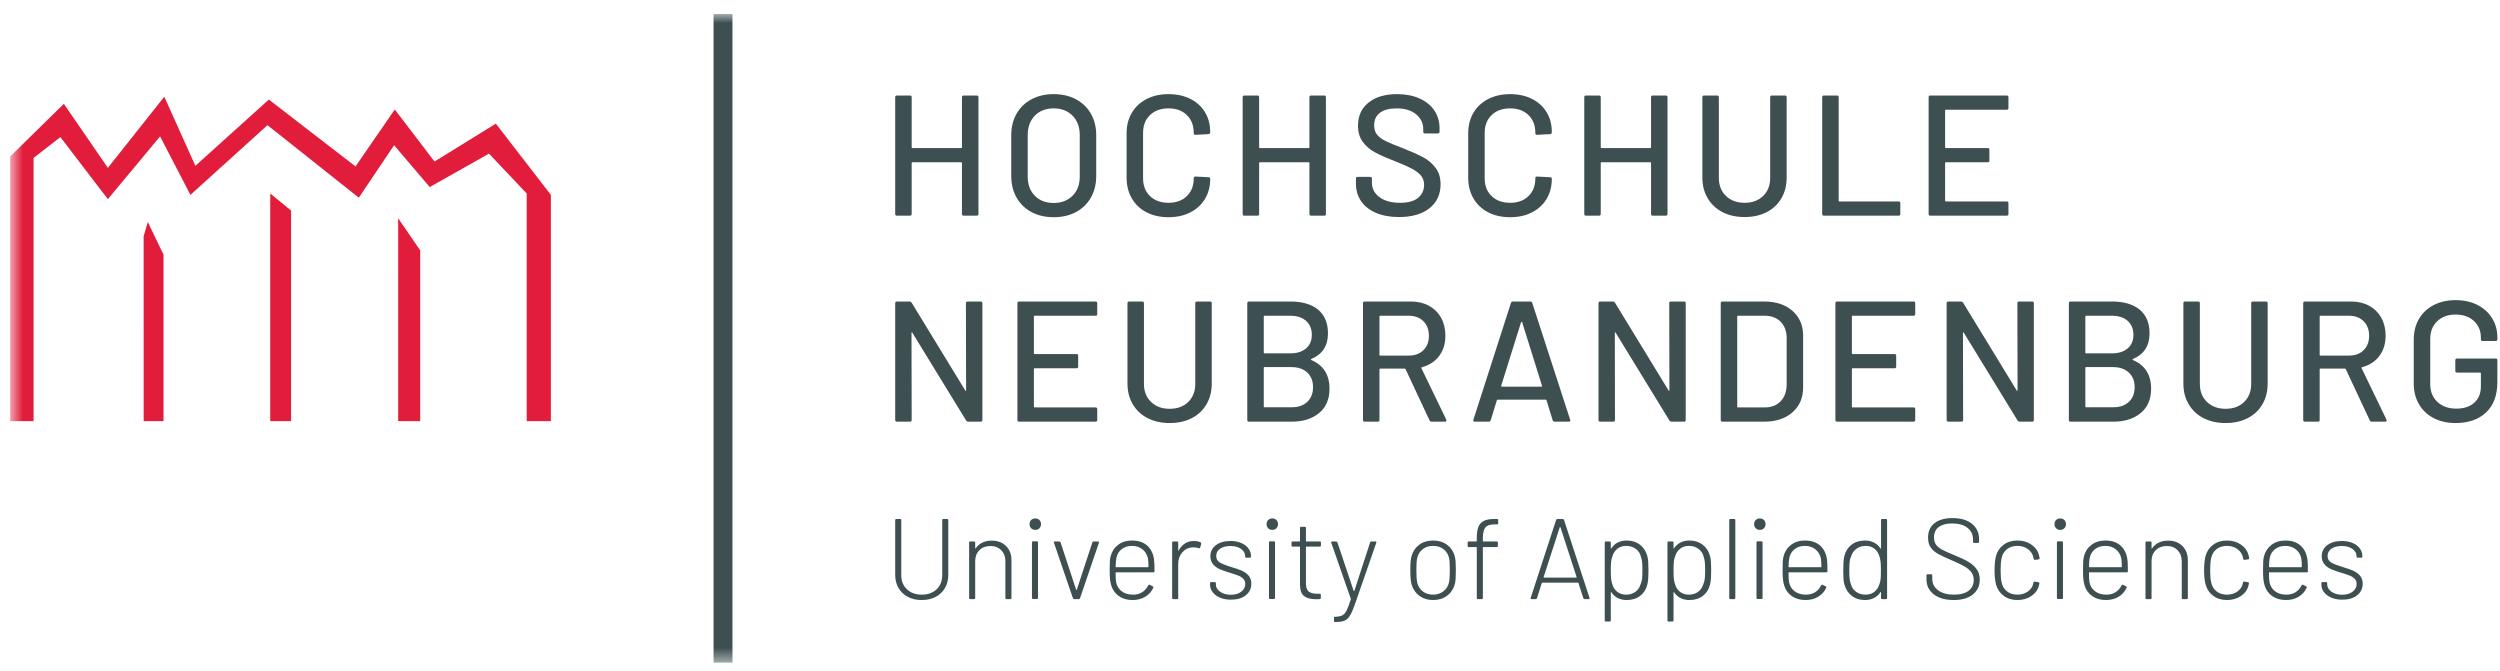
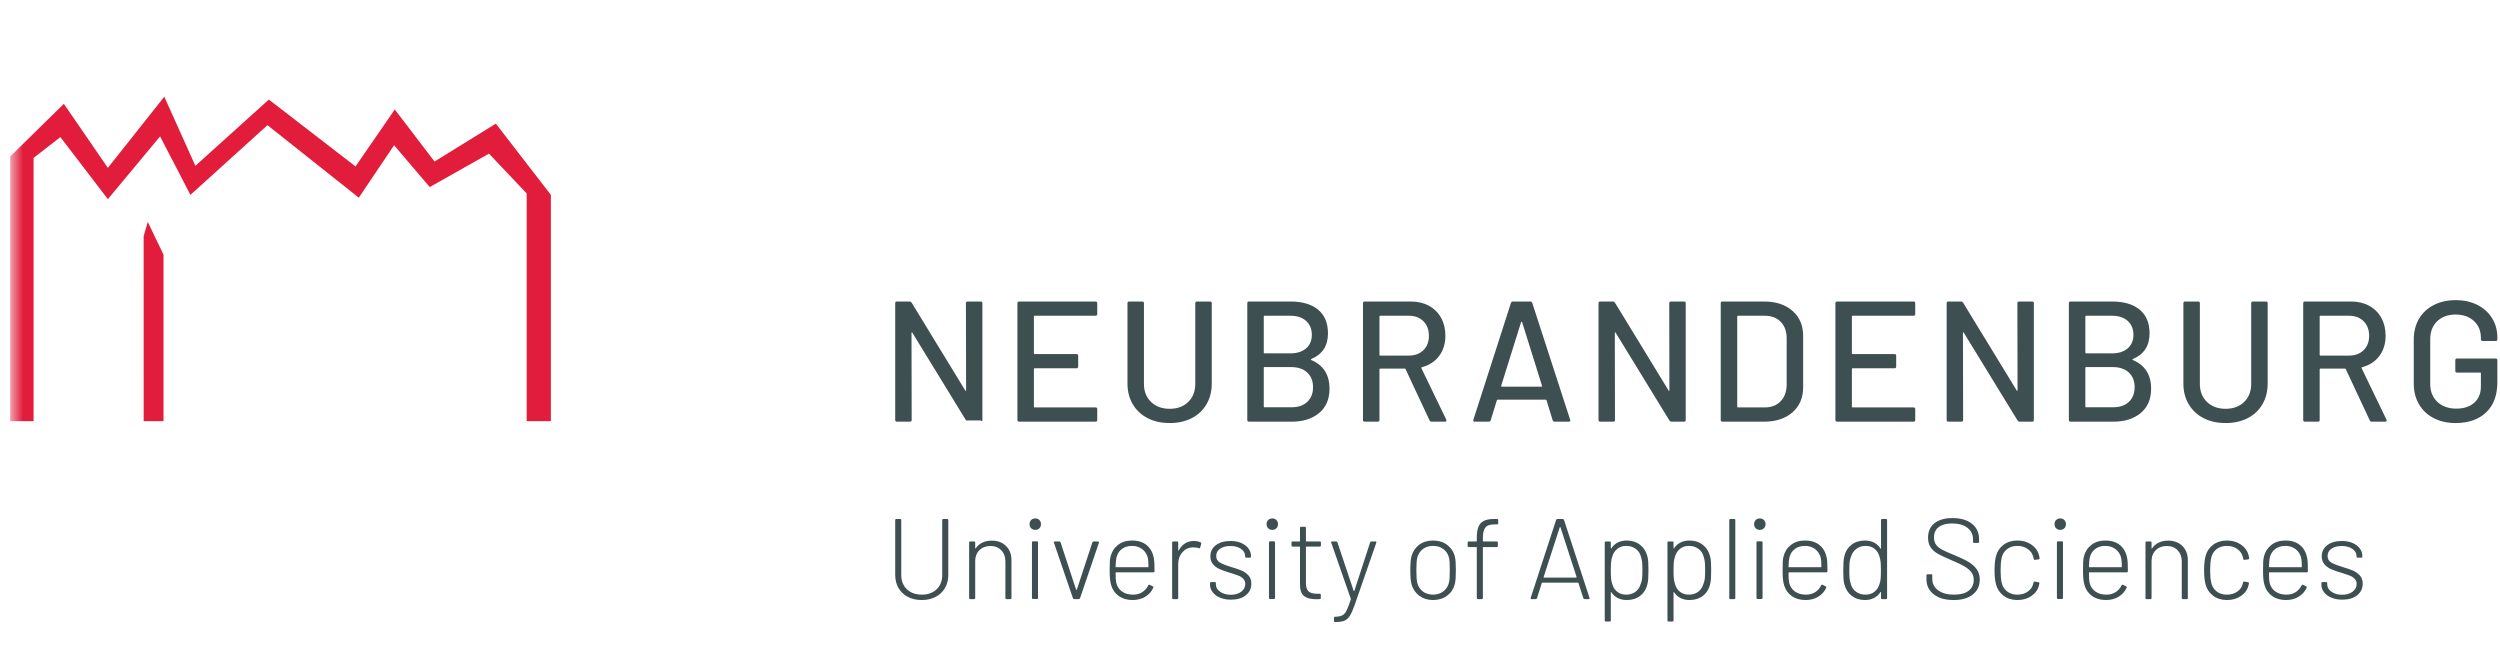
<svg xmlns="http://www.w3.org/2000/svg" width="164" height="44" viewBox="0 0 164 44" fill="none">
  <mask id="mask0_302_8781" style="mask-type:luminance" maskUnits="userSpaceOnUse" x="0" y="0" width="164" height="44">
    <path d="M0.682 0.917H163.827V43.469H0.682V0.917Z" fill="white" />
  </mask>
  <g mask="url(#mask0_302_8781)">
    <path d="M0.669 27.626V10.265L4.189 6.811L7.076 11.011L10.777 6.345L12.817 10.877L17.636 6.531L23.322 10.918L25.898 7.181L28.505 10.597L32.528 8.11L36.138 12.785V27.626H34.551V12.692L32.077 10.078L28.19 12.271L25.853 9.528L23.538 12.968L17.546 8.211L12.492 12.785L10.502 8.947L7.076 13.065L3.962 8.994L2.203 10.358V27.626H0.669Z" fill="#E21D3C" />
  </g>
  <path d="M9.424 27.626H10.727V16.706L9.695 14.559L9.423 15.492L9.424 27.626Z" fill="#E21D3C" />
-   <path d="M17.727 27.626H19.094V13.812L17.727 12.692V27.626Z" fill="#E21D3C" />
-   <path d="M26.122 27.626H27.565V16.426L26.12 14.317L26.122 27.626Z" fill="#E21D3C" />
  <path d="M153.657 39.339C154.063 39.339 154.387 39.243 154.629 39.05C154.872 38.858 154.994 38.603 154.994 38.288C154.994 38.068 154.931 37.889 154.806 37.751C154.681 37.614 154.532 37.507 154.359 37.432C154.187 37.357 153.955 37.277 153.665 37.192C153.33 37.092 153.083 36.994 152.925 36.899C152.768 36.804 152.689 36.662 152.689 36.471C152.689 36.271 152.774 36.112 152.944 35.995C153.114 35.877 153.339 35.818 153.62 35.818C153.91 35.818 154.144 35.882 154.322 36.01C154.499 36.137 154.588 36.296 154.588 36.486V36.509C154.588 36.559 154.613 36.584 154.663 36.584H154.896C154.946 36.584 154.971 36.559 154.971 36.509V36.486C154.971 36.296 154.915 36.126 154.802 35.976C154.69 35.826 154.532 35.707 154.329 35.619C154.126 35.532 153.893 35.488 153.627 35.488C153.232 35.488 152.913 35.579 152.67 35.762C152.427 35.945 152.306 36.188 152.306 36.494C152.306 36.704 152.365 36.878 152.482 37.016C152.6 37.153 152.744 37.26 152.914 37.335C153.084 37.41 153.309 37.49 153.59 37.575C153.835 37.65 154.019 37.711 154.142 37.759C154.264 37.806 154.371 37.875 154.461 37.965C154.551 38.056 154.596 38.171 154.596 38.311C154.596 38.511 154.508 38.678 154.333 38.814C154.158 38.949 153.93 39.016 153.65 39.016C153.365 39.016 153.129 38.95 152.944 38.817C152.759 38.685 152.666 38.526 152.666 38.341V38.258C152.666 38.208 152.641 38.183 152.591 38.183H152.359C152.308 38.183 152.283 38.208 152.283 38.258V38.356C152.283 38.536 152.341 38.701 152.456 38.851C152.571 39.001 152.733 39.12 152.94 39.208C153.148 39.295 153.387 39.339 153.657 39.339ZM148.897 36.591C148.947 36.356 149.063 36.167 149.243 36.025C149.423 35.882 149.648 35.811 149.919 35.811C150.189 35.811 150.416 35.885 150.602 36.032C150.787 36.18 150.907 36.374 150.962 36.614C150.987 36.739 151 36.927 151 37.177C151 37.197 150.989 37.207 150.97 37.207H148.875C148.855 37.207 148.845 37.197 148.845 37.177C148.855 36.882 148.872 36.687 148.897 36.591ZM149.986 39.009C149.691 39.009 149.447 38.938 149.254 38.795C149.061 38.652 148.938 38.458 148.882 38.213C148.857 38.108 148.845 37.895 148.845 37.575C148.845 37.555 148.855 37.545 148.875 37.545H151.322C151.372 37.545 151.397 37.52 151.397 37.47C151.397 37.279 151.395 37.121 151.39 36.993C151.385 36.865 151.375 36.754 151.36 36.659C151.3 36.284 151.147 35.99 150.902 35.777C150.657 35.564 150.329 35.458 149.919 35.458C149.558 35.458 149.254 35.553 149.006 35.743C148.759 35.933 148.595 36.186 148.515 36.501C148.489 36.606 148.473 36.722 148.466 36.847C148.458 36.972 148.455 37.157 148.455 37.402C148.455 37.638 148.462 37.833 148.477 37.988C148.492 38.143 148.52 38.283 148.56 38.408C148.65 38.703 148.817 38.936 149.063 39.106C149.308 39.277 149.606 39.362 149.956 39.362C150.276 39.362 150.555 39.289 150.793 39.144C151.031 38.999 151.205 38.804 151.315 38.559C151.335 38.518 151.322 38.486 151.277 38.461L151.082 38.363C151.042 38.343 151.01 38.356 150.985 38.401C150.89 38.591 150.758 38.74 150.59 38.847C150.423 38.955 150.221 39.009 149.986 39.009ZM146.09 39.362C146.445 39.362 146.751 39.273 147.009 39.095C147.267 38.917 147.431 38.689 147.501 38.408L147.531 38.273C147.536 38.228 147.514 38.2 147.464 38.191L147.231 38.153C147.181 38.143 147.151 38.166 147.141 38.221L147.133 38.258C147.093 38.473 146.977 38.652 146.784 38.795C146.591 38.938 146.36 39.009 146.09 39.009C145.814 39.009 145.585 38.936 145.403 38.791C145.22 38.646 145.104 38.451 145.054 38.206C145.009 38.025 144.986 37.76 144.986 37.41C144.986 37.064 145.009 36.797 145.054 36.606C145.104 36.366 145.22 36.174 145.403 36.028C145.585 35.883 145.814 35.811 146.09 35.811C146.36 35.811 146.59 35.882 146.78 36.025C146.971 36.167 147.088 36.344 147.133 36.554L147.156 36.659C147.166 36.704 147.188 36.727 147.223 36.727H147.238L147.479 36.696C147.524 36.687 147.546 36.664 147.546 36.629V36.614C147.536 36.544 147.521 36.474 147.501 36.404C147.431 36.133 147.267 35.908 147.009 35.728C146.751 35.548 146.445 35.458 146.09 35.458C145.734 35.458 145.431 35.55 145.181 35.736C144.931 35.921 144.766 36.166 144.686 36.471C144.621 36.722 144.588 37.032 144.588 37.402C144.588 37.788 144.621 38.1 144.686 38.341C144.771 38.651 144.937 38.899 145.185 39.084C145.433 39.269 145.734 39.362 146.09 39.362ZM142.231 35.465C141.995 35.465 141.788 35.509 141.608 35.597C141.428 35.684 141.282 35.811 141.172 35.976C141.167 35.986 141.161 35.99 141.154 35.987C141.146 35.984 141.142 35.976 141.142 35.961V35.593C141.142 35.543 141.117 35.518 141.067 35.518H140.819C140.769 35.518 140.744 35.543 140.744 35.593V39.227C140.744 39.277 140.769 39.302 140.819 39.302H141.067C141.117 39.302 141.142 39.277 141.142 39.227V36.809C141.142 36.514 141.235 36.275 141.42 36.092C141.605 35.91 141.848 35.818 142.148 35.818C142.438 35.818 142.674 35.912 142.854 36.1C143.034 36.287 143.124 36.529 143.124 36.824V39.227C143.124 39.277 143.149 39.302 143.199 39.302H143.447C143.497 39.302 143.522 39.277 143.522 39.227V36.749C143.522 36.364 143.403 36.053 143.166 35.818C142.928 35.583 142.616 35.465 142.231 35.465ZM137.088 36.591C137.138 36.356 137.253 36.167 137.433 36.025C137.614 35.882 137.839 35.811 138.109 35.811C138.379 35.811 138.607 35.885 138.792 36.032C138.977 36.18 139.098 36.374 139.153 36.614C139.178 36.739 139.19 36.927 139.19 37.177C139.19 37.197 139.18 37.207 139.16 37.207H137.066C137.046 37.207 137.036 37.197 137.036 37.177C137.046 36.882 137.063 36.687 137.088 36.591ZM138.177 39.009C137.881 39.009 137.637 38.938 137.445 38.795C137.252 38.652 137.128 38.458 137.073 38.213C137.048 38.108 137.036 37.895 137.036 37.575C137.036 37.555 137.046 37.545 137.066 37.545H139.513C139.563 37.545 139.588 37.52 139.588 37.47C139.588 37.279 139.586 37.121 139.581 36.993C139.576 36.865 139.566 36.754 139.551 36.659C139.491 36.284 139.338 35.99 139.093 35.777C138.847 35.564 138.52 35.458 138.109 35.458C137.749 35.458 137.445 35.553 137.197 35.743C136.949 35.933 136.785 36.186 136.705 36.501C136.68 36.606 136.664 36.722 136.656 36.847C136.649 36.972 136.645 37.157 136.645 37.402C136.645 37.638 136.653 37.833 136.668 37.988C136.683 38.143 136.71 38.283 136.75 38.408C136.84 38.703 137.008 38.936 137.253 39.106C137.498 39.277 137.796 39.362 138.147 39.362C138.467 39.362 138.746 39.289 138.984 39.144C139.221 38.999 139.395 38.804 139.505 38.559C139.526 38.518 139.513 38.486 139.468 38.461L139.273 38.363C139.233 38.343 139.2 38.356 139.175 38.401C139.08 38.591 138.949 38.74 138.781 38.847C138.613 38.955 138.412 39.009 138.177 39.009ZM135.009 39.294H135.256C135.306 39.294 135.331 39.269 135.331 39.219V35.585C135.331 35.535 135.306 35.51 135.256 35.51H135.009C134.958 35.51 134.933 35.535 134.933 35.585V39.219C134.933 39.269 134.958 39.294 135.009 39.294ZM135.151 34.76C135.261 34.76 135.351 34.725 135.421 34.654C135.492 34.584 135.527 34.494 135.527 34.384C135.527 34.274 135.492 34.184 135.421 34.114C135.351 34.044 135.261 34.009 135.151 34.009C135.041 34.009 134.951 34.044 134.881 34.114C134.811 34.184 134.776 34.274 134.776 34.384C134.776 34.494 134.811 34.584 134.881 34.654C134.951 34.725 135.041 34.76 135.151 34.76ZM132.343 39.362C132.699 39.362 133.005 39.273 133.263 39.095C133.521 38.917 133.685 38.689 133.755 38.408L133.785 38.273C133.79 38.228 133.767 38.2 133.717 38.191L133.485 38.153C133.434 38.143 133.405 38.166 133.394 38.221L133.387 38.258C133.347 38.473 133.23 38.652 133.038 38.795C132.845 38.938 132.614 39.009 132.343 39.009C132.068 39.009 131.839 38.936 131.657 38.791C131.474 38.646 131.357 38.451 131.307 38.206C131.262 38.025 131.24 37.76 131.24 37.41C131.24 37.064 131.262 36.797 131.307 36.606C131.357 36.366 131.474 36.174 131.657 36.028C131.839 35.883 132.068 35.811 132.343 35.811C132.614 35.811 132.844 35.882 133.034 36.025C133.224 36.167 133.342 36.344 133.387 36.554L133.409 36.659C133.419 36.704 133.442 36.727 133.477 36.727H133.492L133.732 36.696C133.777 36.687 133.8 36.664 133.8 36.629V36.614C133.79 36.544 133.775 36.474 133.755 36.404C133.685 36.133 133.521 35.908 133.263 35.728C133.005 35.548 132.699 35.458 132.343 35.458C131.988 35.458 131.685 35.55 131.435 35.736C131.185 35.921 131.019 36.166 130.939 36.471C130.874 36.722 130.842 37.032 130.842 37.402C130.842 37.788 130.874 38.1 130.939 38.341C131.025 38.651 131.191 38.899 131.439 39.084C131.686 39.269 131.988 39.362 132.343 39.362ZM128.162 39.362C128.702 39.362 129.123 39.239 129.423 38.994C129.723 38.749 129.873 38.423 129.873 38.018C129.873 37.758 129.808 37.535 129.678 37.35C129.548 37.165 129.369 37.003 129.141 36.865C128.914 36.728 128.615 36.584 128.244 36.434C127.874 36.284 127.6 36.162 127.422 36.07C127.245 35.977 127.108 35.868 127.013 35.743C126.918 35.618 126.87 35.455 126.87 35.255C126.87 34.96 126.973 34.733 127.178 34.575C127.383 34.418 127.676 34.339 128.057 34.339C128.492 34.339 128.83 34.436 129.07 34.628C129.31 34.821 129.43 35.075 129.43 35.39V35.54C129.43 35.59 129.455 35.615 129.506 35.615H129.753C129.803 35.615 129.828 35.59 129.828 35.54V35.368C129.828 34.947 129.673 34.612 129.363 34.362C129.053 34.111 128.625 33.986 128.079 33.986C127.579 33.986 127.187 34.098 126.904 34.32C126.621 34.543 126.48 34.86 126.48 35.27C126.48 35.535 126.54 35.752 126.66 35.919C126.78 36.087 126.939 36.226 127.137 36.336C127.335 36.446 127.629 36.584 128.019 36.749C128.389 36.904 128.676 37.042 128.879 37.162C129.081 37.282 129.232 37.411 129.329 37.549C129.427 37.686 129.476 37.848 129.476 38.033C129.476 38.338 129.366 38.577 129.145 38.75C128.925 38.922 128.607 39.009 128.192 39.009C127.746 39.009 127.396 38.914 127.141 38.724C126.886 38.533 126.758 38.283 126.758 37.973V37.748C126.758 37.697 126.733 37.672 126.683 37.672H126.45C126.4 37.672 126.375 37.697 126.375 37.748V37.995C126.375 38.411 126.535 38.742 126.855 38.99C127.176 39.238 127.611 39.362 128.162 39.362ZM123.297 38.303C123.237 38.513 123.128 38.684 122.97 38.814C122.813 38.944 122.616 39.009 122.381 39.009C122.136 39.009 121.926 38.944 121.75 38.814C121.575 38.684 121.463 38.513 121.413 38.303C121.378 38.203 121.353 38.094 121.337 37.977C121.322 37.859 121.315 37.67 121.315 37.41C121.315 37.139 121.324 36.943 121.341 36.821C121.359 36.698 121.39 36.589 121.435 36.494C121.495 36.294 121.61 36.13 121.78 36.002C121.951 35.874 122.153 35.811 122.388 35.811C122.619 35.811 122.813 35.874 122.97 36.002C123.128 36.13 123.234 36.296 123.29 36.501C123.324 36.602 123.35 36.713 123.365 36.835C123.38 36.958 123.387 37.152 123.387 37.417C123.387 37.672 123.381 37.86 123.368 37.98C123.356 38.1 123.332 38.208 123.297 38.303ZM123.395 34.121V35.968C123.395 35.983 123.39 35.992 123.38 35.995C123.369 35.997 123.362 35.991 123.357 35.976C123.252 35.811 123.112 35.683 122.937 35.593C122.761 35.503 122.564 35.458 122.344 35.458C121.993 35.458 121.699 35.549 121.461 35.732C121.224 35.914 121.067 36.161 120.992 36.471C120.962 36.586 120.942 36.717 120.932 36.862C120.922 37.007 120.917 37.192 120.917 37.417C120.917 37.648 120.922 37.834 120.932 37.977C120.942 38.119 120.964 38.248 121 38.363C121.085 38.669 121.245 38.911 121.48 39.091C121.715 39.272 122.003 39.362 122.344 39.362C122.564 39.362 122.761 39.317 122.937 39.227C123.112 39.136 123.252 39.009 123.357 38.844C123.367 38.834 123.376 38.83 123.383 38.833C123.391 38.835 123.395 38.844 123.395 38.859V39.227C123.395 39.277 123.419 39.302 123.47 39.302H123.717C123.767 39.302 123.793 39.277 123.793 39.227V34.121C123.793 34.071 123.767 34.046 123.717 34.046H123.47C123.419 34.046 123.395 34.071 123.395 34.121ZM117.381 36.591C117.431 36.356 117.546 36.167 117.726 36.025C117.907 35.882 118.132 35.811 118.402 35.811C118.672 35.811 118.9 35.885 119.085 36.032C119.27 36.18 119.391 36.374 119.446 36.614C119.471 36.739 119.483 36.927 119.483 37.177C119.483 37.197 119.473 37.207 119.453 37.207H117.358C117.338 37.207 117.329 37.197 117.329 37.177C117.338 36.882 117.356 36.687 117.381 36.591ZM118.47 39.009C118.174 39.009 117.93 38.938 117.738 38.795C117.545 38.652 117.421 38.458 117.366 38.213C117.341 38.108 117.329 37.895 117.329 37.575C117.329 37.555 117.338 37.545 117.358 37.545H119.806C119.856 37.545 119.881 37.52 119.881 37.47C119.881 37.279 119.878 37.121 119.873 36.993C119.869 36.865 119.859 36.754 119.844 36.659C119.784 36.284 119.631 35.99 119.386 35.777C119.14 35.564 118.812 35.458 118.402 35.458C118.042 35.458 117.738 35.553 117.49 35.743C117.242 35.933 117.078 36.186 116.998 36.501C116.973 36.606 116.957 36.722 116.949 36.847C116.942 36.972 116.938 37.157 116.938 37.402C116.938 37.638 116.946 37.833 116.961 37.988C116.976 38.143 117.003 38.283 117.043 38.408C117.133 38.703 117.301 38.936 117.546 39.106C117.791 39.277 118.089 39.362 118.44 39.362C118.76 39.362 119.039 39.289 119.277 39.144C119.514 38.999 119.688 38.804 119.798 38.559C119.818 38.518 119.806 38.486 119.761 38.461L119.566 38.363C119.526 38.343 119.493 38.356 119.468 38.401C119.373 38.591 119.242 38.74 119.074 38.847C118.906 38.955 118.705 39.009 118.47 39.009ZM115.301 39.294H115.549C115.599 39.294 115.624 39.269 115.624 39.219V35.585C115.624 35.535 115.599 35.51 115.549 35.51H115.301C115.251 35.51 115.226 35.535 115.226 35.585V39.219C115.226 39.269 115.251 39.294 115.301 39.294ZM115.444 34.76C115.554 34.76 115.644 34.725 115.714 34.654C115.784 34.584 115.82 34.494 115.82 34.384C115.82 34.274 115.784 34.184 115.714 34.114C115.644 34.044 115.554 34.009 115.444 34.009C115.334 34.009 115.244 34.044 115.174 34.114C115.104 34.184 115.069 34.274 115.069 34.384C115.069 34.494 115.104 34.584 115.174 34.654C115.244 34.725 115.334 34.76 115.444 34.76ZM113.515 39.302H113.762C113.812 39.302 113.837 39.277 113.837 39.227V34.121C113.837 34.071 113.812 34.046 113.762 34.046H113.515C113.465 34.046 113.44 34.071 113.44 34.121V39.227C113.44 39.277 113.465 39.302 113.515 39.302ZM111.72 38.371C111.66 38.561 111.548 38.715 111.382 38.833C111.217 38.95 111.02 39.009 110.79 39.009C110.554 39.009 110.358 38.945 110.2 38.817C110.042 38.69 109.936 38.523 109.881 38.318C109.846 38.218 109.821 38.108 109.806 37.988C109.791 37.868 109.784 37.675 109.784 37.41C109.784 37.145 109.791 36.952 109.806 36.832C109.821 36.712 109.846 36.606 109.881 36.516C109.936 36.311 110.042 36.142 110.2 36.01C110.358 35.877 110.554 35.811 110.79 35.811C111.035 35.811 111.245 35.876 111.42 36.006C111.595 36.136 111.708 36.306 111.758 36.516C111.793 36.617 111.818 36.725 111.833 36.843C111.848 36.961 111.856 37.15 111.856 37.41C111.856 37.665 111.848 37.853 111.833 37.973C111.818 38.093 111.79 38.198 111.75 38.288L111.72 38.371ZM112.171 36.456C112.086 36.151 111.926 35.908 111.69 35.728C111.455 35.548 111.167 35.458 110.827 35.458C110.607 35.458 110.41 35.502 110.238 35.589C110.065 35.677 109.926 35.803 109.821 35.968C109.811 35.978 109.802 35.982 109.795 35.98C109.787 35.977 109.784 35.968 109.784 35.953V35.593C109.784 35.543 109.758 35.518 109.708 35.518H109.461C109.41 35.518 109.385 35.543 109.385 35.593V40.698C109.385 40.748 109.41 40.773 109.461 40.773H109.708C109.758 40.773 109.784 40.748 109.784 40.698V38.866C109.784 38.851 109.787 38.843 109.795 38.84C109.802 38.837 109.811 38.841 109.821 38.851C109.926 39.016 110.065 39.143 110.238 39.23C110.41 39.318 110.607 39.362 110.827 39.362C111.177 39.362 111.471 39.27 111.709 39.088C111.947 38.905 112.103 38.659 112.178 38.348C112.208 38.233 112.228 38.104 112.238 37.962C112.248 37.819 112.253 37.633 112.253 37.402C112.253 37.172 112.248 36.986 112.238 36.843C112.228 36.7 112.206 36.571 112.171 36.456ZM107.606 38.371C107.546 38.561 107.434 38.715 107.268 38.833C107.103 38.95 106.905 39.009 106.675 39.009C106.44 39.009 106.244 38.945 106.086 38.817C105.928 38.69 105.822 38.523 105.767 38.318C105.732 38.218 105.707 38.108 105.692 37.988C105.677 37.868 105.669 37.675 105.669 37.41C105.669 37.145 105.677 36.952 105.692 36.832C105.707 36.712 105.732 36.606 105.767 36.516C105.822 36.311 105.928 36.142 106.086 36.01C106.244 35.877 106.44 35.811 106.675 35.811C106.921 35.811 107.131 35.876 107.306 36.006C107.481 36.136 107.594 36.306 107.644 36.516C107.679 36.617 107.704 36.725 107.719 36.843C107.734 36.961 107.741 37.15 107.741 37.41C107.741 37.665 107.734 37.853 107.719 37.973C107.704 38.093 107.676 38.198 107.636 38.288L107.606 38.371ZM108.057 36.456C107.972 36.151 107.811 35.908 107.576 35.728C107.341 35.548 107.053 35.458 106.713 35.458C106.493 35.458 106.296 35.502 106.123 35.589C105.951 35.677 105.812 35.803 105.707 35.968C105.697 35.978 105.688 35.982 105.68 35.98C105.673 35.977 105.669 35.968 105.669 35.953V35.593C105.669 35.543 105.644 35.518 105.594 35.518H105.346C105.296 35.518 105.271 35.543 105.271 35.593V40.698C105.271 40.748 105.296 40.773 105.346 40.773H105.594C105.644 40.773 105.669 40.748 105.669 40.698V38.866C105.669 38.851 105.673 38.843 105.68 38.84C105.688 38.837 105.697 38.841 105.707 38.851C105.812 39.016 105.951 39.143 106.123 39.23C106.296 39.318 106.493 39.362 106.713 39.362C107.063 39.362 107.357 39.27 107.595 39.088C107.833 38.905 107.989 38.659 108.064 38.348C108.094 38.233 108.114 38.104 108.124 37.962C108.134 37.819 108.139 37.633 108.139 37.402C108.139 37.172 108.134 36.986 108.124 36.843C108.114 36.7 108.092 36.571 108.057 36.456ZM101.262 37.853L102.321 34.587C102.326 34.577 102.333 34.572 102.343 34.572C102.353 34.572 102.361 34.577 102.366 34.587L103.425 37.853C103.429 37.863 103.428 37.871 103.421 37.879C103.413 37.886 103.404 37.89 103.394 37.89H101.293C101.282 37.89 101.274 37.886 101.266 37.879C101.259 37.871 101.257 37.863 101.262 37.853ZM103.958 39.302H104.213C104.258 39.302 104.28 39.284 104.28 39.249L104.273 39.219L102.599 34.106C102.584 34.066 102.554 34.046 102.509 34.046H102.171C102.126 34.046 102.096 34.066 102.081 34.106L100.414 39.219C100.399 39.274 100.419 39.302 100.474 39.302H100.737C100.782 39.302 100.812 39.282 100.827 39.242L101.142 38.243C101.147 38.228 101.157 38.221 101.172 38.221H103.515C103.53 38.221 103.54 38.228 103.545 38.243L103.868 39.242C103.882 39.282 103.913 39.302 103.958 39.302ZM98.042 34.399H98.207C98.257 34.399 98.282 34.374 98.282 34.324V34.121C98.282 34.071 98.257 34.046 98.207 34.046H98.012C97.716 34.046 97.487 34.09 97.325 34.178C97.162 34.265 97.047 34.397 96.979 34.572C96.912 34.747 96.878 34.982 96.878 35.278V35.488C96.878 35.508 96.868 35.518 96.848 35.518H96.352C96.302 35.518 96.277 35.543 96.277 35.593V35.811C96.277 35.861 96.302 35.886 96.352 35.886H96.848C96.868 35.886 96.878 35.896 96.878 35.916V39.227C96.878 39.277 96.903 39.302 96.953 39.302H97.201C97.251 39.302 97.276 39.277 97.276 39.227V35.916C97.276 35.896 97.286 35.886 97.306 35.886H98.184C98.234 35.886 98.259 35.861 98.259 35.811V35.593C98.259 35.543 98.234 35.518 98.184 35.518H97.306C97.286 35.518 97.276 35.508 97.276 35.488V35.292C97.276 34.977 97.33 34.75 97.437 34.609C97.545 34.469 97.746 34.399 98.042 34.399ZM94.01 39.009C93.74 39.009 93.512 38.936 93.327 38.791C93.142 38.646 93.022 38.451 92.967 38.206C92.932 38.05 92.914 37.785 92.914 37.41C92.914 37.034 92.932 36.769 92.967 36.614C93.022 36.369 93.142 36.174 93.327 36.028C93.512 35.883 93.74 35.811 94.01 35.811C94.28 35.811 94.509 35.883 94.697 36.028C94.885 36.174 95.006 36.369 95.061 36.614C95.091 36.744 95.106 37.009 95.106 37.41C95.106 37.805 95.089 38.07 95.054 38.206C94.999 38.446 94.877 38.64 94.69 38.787C94.502 38.935 94.275 39.009 94.01 39.009ZM94.01 39.362C94.365 39.362 94.67 39.269 94.922 39.084C95.175 38.899 95.344 38.651 95.429 38.341C95.459 38.225 95.479 38.098 95.489 37.958C95.499 37.818 95.504 37.633 95.504 37.402C95.504 37.182 95.499 37.001 95.489 36.858C95.479 36.715 95.459 36.586 95.429 36.471C95.344 36.166 95.175 35.921 94.922 35.736C94.67 35.55 94.368 35.458 94.018 35.458C93.657 35.458 93.353 35.549 93.105 35.732C92.858 35.914 92.689 36.161 92.599 36.471C92.543 36.666 92.516 36.977 92.516 37.402C92.516 37.828 92.543 38.141 92.599 38.341C92.689 38.651 92.859 38.899 93.109 39.084C93.359 39.269 93.66 39.362 94.01 39.362ZM87.561 40.803H87.614C87.859 40.803 88.05 40.776 88.188 40.721C88.326 40.666 88.445 40.56 88.545 40.405C88.645 40.25 88.752 40.01 88.867 39.684L90.287 35.6C90.301 35.545 90.281 35.518 90.227 35.518H89.971C89.926 35.518 89.896 35.538 89.881 35.578L88.845 38.761C88.84 38.771 88.832 38.776 88.823 38.776C88.812 38.776 88.805 38.771 88.8 38.761L87.734 35.578C87.719 35.538 87.689 35.518 87.644 35.518H87.388C87.344 35.518 87.321 35.535 87.321 35.57L87.329 35.6L88.612 39.279C88.622 39.289 88.622 39.304 88.612 39.324C88.507 39.65 88.416 39.89 88.338 40.045C88.261 40.2 88.168 40.306 88.061 40.364C87.953 40.421 87.804 40.453 87.614 40.458H87.584C87.534 40.458 87.509 40.483 87.509 40.533V40.728C87.509 40.778 87.526 40.803 87.561 40.803ZM86.653 35.781V35.593C86.653 35.543 86.628 35.518 86.578 35.518H85.699C85.679 35.518 85.669 35.508 85.669 35.488V34.632C85.669 34.582 85.644 34.557 85.594 34.557H85.354C85.304 34.557 85.279 34.582 85.279 34.632V35.488C85.279 35.508 85.269 35.518 85.249 35.518H84.798C84.748 35.518 84.723 35.543 84.723 35.593V35.781C84.723 35.831 84.748 35.855 84.798 35.855H85.249C85.269 35.855 85.279 35.866 85.279 35.886V38.363C85.284 38.724 85.375 38.971 85.553 39.106C85.731 39.242 85.995 39.309 86.345 39.309L86.57 39.302C86.62 39.302 86.645 39.277 86.645 39.227V39.024C86.645 38.974 86.62 38.949 86.57 38.949H86.397C86.142 38.949 85.957 38.897 85.842 38.795C85.727 38.692 85.669 38.513 85.669 38.258V35.886C85.669 35.866 85.679 35.855 85.699 35.855H86.578C86.628 35.855 86.653 35.831 86.653 35.781ZM83.319 39.294H83.567C83.617 39.294 83.642 39.269 83.642 39.219V35.585C83.642 35.535 83.617 35.51 83.567 35.51H83.319C83.269 35.51 83.245 35.535 83.245 35.585V39.219C83.245 39.269 83.269 39.294 83.319 39.294ZM83.462 34.76C83.572 34.76 83.662 34.725 83.732 34.654C83.802 34.584 83.837 34.494 83.837 34.384C83.837 34.274 83.802 34.184 83.732 34.114C83.662 34.044 83.572 34.009 83.462 34.009C83.352 34.009 83.262 34.044 83.192 34.114C83.122 34.184 83.087 34.274 83.087 34.384C83.087 34.494 83.122 34.584 83.192 34.654C83.262 34.725 83.352 34.76 83.462 34.76ZM80.752 39.339C81.157 39.339 81.481 39.243 81.724 39.05C81.967 38.858 82.088 38.603 82.088 38.288C82.088 38.068 82.026 37.889 81.901 37.751C81.775 37.614 81.627 37.507 81.454 37.432C81.281 37.357 81.05 37.277 80.759 37.192C80.424 37.092 80.178 36.994 80.02 36.899C79.862 36.804 79.784 36.662 79.784 36.471C79.784 36.271 79.868 36.112 80.039 35.995C80.209 35.877 80.434 35.818 80.715 35.818C81.005 35.818 81.239 35.882 81.416 36.01C81.594 36.137 81.683 36.296 81.683 36.486V36.509C81.683 36.559 81.708 36.584 81.758 36.584H81.991C82.041 36.584 82.066 36.559 82.066 36.509V36.486C82.066 36.296 82.01 36.126 81.897 35.976C81.784 35.826 81.627 35.707 81.424 35.619C81.221 35.532 80.987 35.488 80.722 35.488C80.326 35.488 80.007 35.579 79.765 35.762C79.522 35.945 79.4 36.188 79.4 36.494C79.4 36.704 79.459 36.878 79.577 37.016C79.694 37.153 79.838 37.26 80.009 37.335C80.179 37.41 80.404 37.49 80.684 37.575C80.93 37.65 81.114 37.711 81.236 37.759C81.359 37.806 81.465 37.875 81.555 37.965C81.645 38.056 81.69 38.171 81.69 38.311C81.69 38.511 81.603 38.678 81.428 38.814C81.252 38.949 81.025 39.016 80.744 39.016C80.459 39.016 80.224 38.95 80.039 38.817C79.854 38.685 79.761 38.526 79.761 38.341V38.258C79.761 38.208 79.736 38.183 79.686 38.183H79.453C79.403 38.183 79.378 38.208 79.378 38.258V38.356C79.378 38.536 79.436 38.701 79.551 38.851C79.666 39.001 79.827 39.12 80.035 39.208C80.243 39.295 80.482 39.339 80.752 39.339ZM78.32 35.488C78.094 35.488 77.898 35.543 77.73 35.653C77.562 35.763 77.426 35.916 77.321 36.111C77.316 36.126 77.31 36.132 77.302 36.13C77.295 36.127 77.291 36.118 77.291 36.103V35.593C77.291 35.543 77.266 35.518 77.216 35.518H76.968C76.918 35.518 76.893 35.543 76.893 35.593V39.227C76.893 39.277 76.918 39.302 76.968 39.302H77.216C77.266 39.302 77.291 39.277 77.291 39.227V36.989C77.291 36.689 77.382 36.435 77.565 36.227C77.748 36.02 77.979 35.913 78.26 35.908C78.409 35.903 78.535 35.921 78.635 35.961C78.685 35.981 78.717 35.966 78.732 35.916L78.8 35.675C78.81 35.626 78.795 35.593 78.755 35.578C78.635 35.518 78.49 35.488 78.32 35.488ZM73.237 36.591C73.287 36.356 73.402 36.167 73.582 36.025C73.762 35.882 73.988 35.811 74.258 35.811C74.528 35.811 74.756 35.885 74.941 36.032C75.126 36.18 75.246 36.374 75.302 36.614C75.326 36.739 75.339 36.927 75.339 37.177C75.339 37.197 75.329 37.207 75.309 37.207H73.214C73.194 37.207 73.184 37.197 73.184 37.177C73.194 36.882 73.212 36.687 73.237 36.591ZM74.325 39.009C74.03 39.009 73.786 38.938 73.594 38.795C73.401 38.652 73.277 38.458 73.222 38.213C73.197 38.108 73.184 37.895 73.184 37.575C73.184 37.555 73.194 37.545 73.214 37.545H75.662C75.712 37.545 75.737 37.52 75.737 37.47C75.737 37.279 75.734 37.121 75.729 36.993C75.724 36.865 75.714 36.754 75.699 36.659C75.639 36.284 75.487 35.99 75.241 35.777C74.996 35.564 74.668 35.458 74.258 35.458C73.897 35.458 73.594 35.553 73.346 35.743C73.098 35.933 72.934 36.186 72.854 36.501C72.829 36.606 72.813 36.722 72.805 36.847C72.798 36.972 72.794 37.157 72.794 37.402C72.794 37.638 72.802 37.833 72.816 37.988C72.831 38.143 72.859 38.283 72.899 38.408C72.989 38.703 73.157 38.936 73.402 39.106C73.647 39.277 73.945 39.362 74.296 39.362C74.616 39.362 74.895 39.289 75.133 39.144C75.37 38.999 75.544 38.804 75.654 38.559C75.674 38.518 75.662 38.486 75.617 38.461L75.422 38.363C75.381 38.343 75.349 38.356 75.324 38.401C75.229 38.591 75.097 38.74 74.93 38.847C74.762 38.955 74.561 39.009 74.325 39.009ZM70.474 39.302H70.759C70.804 39.302 70.834 39.282 70.85 39.242L72.088 35.608C72.103 35.553 72.083 35.525 72.028 35.525L71.75 35.518C71.705 35.518 71.675 35.538 71.66 35.578L70.639 38.686C70.634 38.696 70.627 38.701 70.617 38.701C70.606 38.701 70.599 38.696 70.594 38.686L69.573 35.578C69.558 35.538 69.528 35.518 69.483 35.518H69.198C69.153 35.518 69.13 35.535 69.13 35.57L69.138 35.6L70.384 39.242C70.399 39.282 70.429 39.302 70.474 39.302ZM67.771 39.294H68.019C68.069 39.294 68.094 39.269 68.094 39.219V35.585C68.094 35.535 68.069 35.51 68.019 35.51H67.771C67.721 35.51 67.696 35.535 67.696 35.585V39.219C67.696 39.269 67.721 39.294 67.771 39.294ZM67.914 34.76C68.024 34.76 68.114 34.725 68.184 34.654C68.254 34.584 68.289 34.494 68.289 34.384C68.289 34.274 68.254 34.184 68.184 34.114C68.114 34.044 68.024 34.009 67.914 34.009C67.804 34.009 67.714 34.044 67.644 34.114C67.573 34.184 67.538 34.274 67.538 34.384C67.538 34.494 67.573 34.584 67.644 34.654C67.714 34.725 67.804 34.76 67.914 34.76ZM65.061 35.465C64.826 35.465 64.618 35.509 64.438 35.597C64.258 35.684 64.112 35.811 64.002 35.976C63.998 35.986 63.991 35.99 63.984 35.987C63.976 35.984 63.973 35.976 63.973 35.961V35.593C63.973 35.543 63.947 35.518 63.897 35.518H63.65C63.6 35.518 63.575 35.543 63.575 35.593V39.227C63.575 39.277 63.6 39.302 63.65 39.302H63.897C63.947 39.302 63.973 39.277 63.973 39.227V36.809C63.973 36.514 64.065 36.275 64.25 36.092C64.436 35.91 64.678 35.818 64.979 35.818C65.269 35.818 65.504 35.912 65.684 36.1C65.865 36.287 65.954 36.529 65.954 36.824V39.227C65.954 39.277 65.98 39.302 66.03 39.302H66.277C66.327 39.302 66.352 39.277 66.352 39.227V36.749C66.352 36.364 66.233 36.053 65.996 35.818C65.758 35.583 65.447 35.465 65.061 35.465ZM60.467 39.362C60.812 39.362 61.116 39.293 61.379 39.155C61.642 39.018 61.845 38.824 61.99 38.573C62.136 38.323 62.208 38.035 62.208 37.71V34.121C62.208 34.071 62.183 34.046 62.133 34.046H61.885C61.835 34.046 61.81 34.071 61.81 34.121V37.725C61.81 38.111 61.688 38.421 61.442 38.656C61.197 38.891 60.872 39.009 60.467 39.009C60.066 39.009 59.742 38.891 59.494 38.656C59.246 38.421 59.123 38.111 59.123 37.725V34.121C59.123 34.071 59.097 34.046 59.047 34.046H58.8C58.75 34.046 58.725 34.071 58.725 34.121V37.71C58.725 38.035 58.797 38.323 58.942 38.573C59.088 38.824 59.292 39.018 59.554 39.155C59.817 39.293 60.121 39.362 60.467 39.362Z" fill="#3E4F52" />
-   <path d="M161.09 27.752C161.931 27.752 162.597 27.519 163.089 27.054C163.581 26.588 163.827 25.924 163.827 25.06V23.63C163.827 23.555 163.789 23.518 163.714 23.518H161.18C161.105 23.518 161.068 23.555 161.068 23.63V24.328C161.068 24.404 161.105 24.441 161.18 24.441H162.7C162.73 24.441 162.746 24.456 162.746 24.486V25.353C162.746 25.804 162.601 26.159 162.312 26.418C162.023 26.677 161.631 26.806 161.135 26.806C160.625 26.806 160.212 26.66 159.896 26.367C159.581 26.074 159.423 25.684 159.423 25.196V22.245C159.423 21.757 159.576 21.367 159.88 21.074C160.184 20.781 160.587 20.635 161.09 20.635C161.586 20.635 161.985 20.776 162.289 21.057C162.594 21.339 162.746 21.704 162.746 22.155V22.256C162.746 22.332 162.783 22.369 162.858 22.369H163.714C163.789 22.369 163.827 22.332 163.827 22.256V22.133C163.827 21.667 163.712 21.248 163.483 20.877C163.254 20.505 162.933 20.215 162.52 20.004C162.107 19.794 161.631 19.689 161.09 19.689C160.55 19.689 160.071 19.796 159.654 20.01C159.238 20.224 158.915 20.526 158.686 20.916C158.457 21.307 158.342 21.761 158.342 22.279V25.162C158.342 25.673 158.457 26.125 158.686 26.519C158.915 26.913 159.238 27.217 159.654 27.431C160.071 27.645 160.55 27.752 161.09 27.752ZM152.216 20.713H154.097C154.495 20.713 154.814 20.834 155.054 21.074C155.294 21.314 155.415 21.633 155.415 22.031C155.415 22.422 155.294 22.735 155.054 22.971C154.814 23.208 154.495 23.326 154.097 23.326H152.216C152.186 23.326 152.171 23.311 152.171 23.281V20.759C152.171 20.729 152.186 20.713 152.216 20.713ZM155.583 27.662H156.473C156.533 27.662 156.563 27.636 156.563 27.583C156.563 27.561 156.559 27.542 156.552 27.527L154.919 24.148C154.904 24.126 154.912 24.107 154.941 24.092C155.429 23.965 155.81 23.719 156.084 23.354C156.358 22.99 156.496 22.545 156.496 22.02C156.496 21.577 156.402 21.187 156.214 20.849C156.026 20.511 155.762 20.248 155.42 20.061C155.078 19.873 154.683 19.779 154.232 19.779H151.203C151.128 19.779 151.09 19.817 151.09 19.892V27.549C151.09 27.625 151.128 27.662 151.203 27.662H152.059C152.134 27.662 152.171 27.625 152.171 27.549V24.227C152.171 24.197 152.186 24.182 152.216 24.182H153.838C153.86 24.182 153.875 24.193 153.883 24.216L155.46 27.583C155.482 27.636 155.523 27.662 155.583 27.662ZM146 27.752C146.548 27.752 147.03 27.645 147.447 27.431C147.864 27.217 148.187 26.913 148.416 26.519C148.645 26.125 148.759 25.673 148.759 25.162V19.892C148.759 19.817 148.722 19.779 148.647 19.779H147.791C147.716 19.779 147.678 19.817 147.678 19.892V25.184C147.678 25.673 147.524 26.067 147.216 26.367C146.908 26.667 146.503 26.817 146 26.817C145.497 26.817 145.09 26.667 144.778 26.367C144.467 26.067 144.311 25.673 144.311 25.184V19.892C144.311 19.817 144.273 19.779 144.198 19.779H143.342C143.267 19.779 143.23 19.817 143.23 19.892V25.162C143.23 25.673 143.346 26.125 143.579 26.519C143.812 26.913 144.136 27.217 144.553 27.431C144.97 27.645 145.452 27.752 146 27.752ZM138.635 26.716H136.845C136.815 26.716 136.799 26.701 136.799 26.671V24.126C136.799 24.096 136.815 24.081 136.845 24.081H138.601C139.044 24.081 139.393 24.199 139.649 24.436C139.904 24.672 140.032 24.993 140.032 25.398C140.032 25.804 139.906 26.125 139.654 26.361C139.403 26.598 139.063 26.716 138.635 26.716ZM136.845 20.713H138.545C138.98 20.713 139.324 20.826 139.576 21.051C139.827 21.277 139.953 21.581 139.953 21.964C139.953 22.339 139.827 22.636 139.576 22.853C139.324 23.071 138.98 23.18 138.545 23.18H136.845C136.815 23.18 136.799 23.165 136.799 23.135V20.759C136.799 20.729 136.815 20.713 136.845 20.713ZM139.919 23.551C140.647 23.244 141.011 22.684 141.011 21.873C141.011 21.19 140.795 20.67 140.364 20.314C139.932 19.957 139.326 19.779 138.545 19.779H135.831C135.756 19.779 135.718 19.817 135.718 19.892V27.549C135.718 27.625 135.756 27.662 135.831 27.662H138.635C139.371 27.662 139.968 27.474 140.426 27.099C140.883 26.723 141.113 26.191 141.113 25.5C141.113 24.584 140.715 23.957 139.919 23.619C139.881 23.596 139.881 23.574 139.919 23.551ZM132.34 19.892L132.351 25.601C132.351 25.624 132.344 25.637 132.329 25.64C132.314 25.644 132.302 25.635 132.295 25.612L128.781 19.858C128.744 19.805 128.699 19.779 128.646 19.779H127.813C127.738 19.779 127.7 19.817 127.7 19.892V27.549C127.7 27.625 127.738 27.662 127.813 27.662H128.669C128.744 27.662 128.781 27.625 128.781 27.549L128.77 21.84C128.77 21.817 128.778 21.804 128.793 21.8C128.808 21.797 128.819 21.806 128.826 21.828L132.351 27.583C132.389 27.636 132.434 27.662 132.486 27.662H133.309C133.384 27.662 133.421 27.625 133.421 27.549V19.892C133.421 19.817 133.384 19.779 133.309 19.779H132.453C132.378 19.779 132.34 19.817 132.34 19.892ZM125.639 20.601V19.892C125.639 19.817 125.602 19.779 125.527 19.779H120.516C120.441 19.779 120.403 19.817 120.403 19.892V27.549C120.403 27.625 120.441 27.662 120.516 27.662H125.527C125.602 27.662 125.639 27.625 125.639 27.549V26.84C125.639 26.765 125.602 26.727 125.527 26.727H121.529C121.499 26.727 121.484 26.712 121.484 26.682V24.205C121.484 24.175 121.499 24.16 121.529 24.16H124.277C124.352 24.16 124.39 24.122 124.39 24.047V23.337C124.39 23.263 124.352 23.225 124.277 23.225H121.529C121.499 23.225 121.484 23.21 121.484 23.18V20.759C121.484 20.729 121.499 20.713 121.529 20.713H125.527C125.602 20.713 125.639 20.676 125.639 20.601ZM113.962 26.682V20.759C113.962 20.729 113.976 20.713 114.007 20.713H115.763C116.206 20.713 116.557 20.847 116.816 21.113C117.075 21.38 117.205 21.738 117.205 22.189V25.252C117.197 25.703 117.064 26.061 116.805 26.328C116.546 26.594 116.199 26.727 115.763 26.727H114.007C113.976 26.727 113.962 26.712 113.962 26.682ZM112.993 27.662H115.718C116.499 27.662 117.122 27.457 117.588 27.048C118.053 26.639 118.286 26.093 118.286 25.41V22.031C118.286 21.348 118.053 20.802 117.588 20.393C117.122 19.983 116.499 19.779 115.718 19.779H112.993C112.918 19.779 112.88 19.817 112.88 19.892V27.549C112.88 27.625 112.918 27.662 112.993 27.662ZM109.502 19.892L109.513 25.601C109.513 25.624 109.506 25.637 109.491 25.64C109.476 25.644 109.464 25.635 109.457 25.612L105.943 19.858C105.906 19.805 105.861 19.779 105.808 19.779H104.975C104.9 19.779 104.862 19.817 104.862 19.892V27.549C104.862 27.625 104.9 27.662 104.975 27.662H105.831C105.906 27.662 105.943 27.625 105.943 27.549L105.932 21.84C105.932 21.817 105.939 21.804 105.955 21.8C105.969 21.797 105.981 21.806 105.988 21.828L109.513 27.583C109.551 27.636 109.596 27.662 109.648 27.662H110.47C110.545 27.662 110.583 27.625 110.583 27.549V19.892C110.583 19.817 110.545 19.779 110.47 19.779H109.615C109.539 19.779 109.502 19.817 109.502 19.892ZM98.477 25.308L99.784 21.13C99.791 21.115 99.802 21.108 99.817 21.108C99.832 21.108 99.844 21.115 99.851 21.13L101.157 25.308C101.165 25.323 101.163 25.337 101.152 25.348C101.141 25.359 101.127 25.365 101.112 25.365H98.522C98.507 25.365 98.494 25.359 98.483 25.348C98.472 25.337 98.469 25.323 98.477 25.308ZM101.991 27.662H102.914C102.982 27.662 103.016 27.636 103.016 27.583L103.004 27.538L100.515 19.869C100.493 19.809 100.448 19.779 100.38 19.779H99.254C99.187 19.779 99.141 19.809 99.119 19.869L96.653 27.538C96.63 27.621 96.66 27.662 96.743 27.662H97.655C97.723 27.662 97.768 27.632 97.79 27.572L98.195 26.254C98.203 26.232 98.218 26.22 98.241 26.22H101.405C101.428 26.22 101.442 26.232 101.45 26.254L101.856 27.572C101.878 27.632 101.923 27.662 101.991 27.662ZM90.538 20.713H92.419C92.817 20.713 93.136 20.834 93.376 21.074C93.616 21.314 93.736 21.633 93.736 22.031C93.736 22.422 93.616 22.735 93.376 22.971C93.136 23.208 92.817 23.326 92.419 23.326H90.538C90.508 23.326 90.493 23.311 90.493 23.281V20.759C90.493 20.729 90.508 20.713 90.538 20.713ZM93.905 27.662H94.795C94.855 27.662 94.885 27.636 94.885 27.583C94.885 27.561 94.881 27.542 94.874 27.527L93.241 24.148C93.226 24.126 93.233 24.107 93.263 24.092C93.751 23.965 94.132 23.719 94.406 23.354C94.68 22.99 94.817 22.545 94.817 22.02C94.817 21.577 94.723 21.187 94.536 20.849C94.348 20.511 94.083 20.248 93.742 20.061C93.4 19.873 93.004 19.779 92.554 19.779H89.524C89.449 19.779 89.412 19.817 89.412 19.892V27.549C89.412 27.625 89.449 27.662 89.524 27.662H90.38C90.455 27.662 90.493 27.625 90.493 27.549V24.227C90.493 24.197 90.508 24.182 90.538 24.182H92.16C92.182 24.182 92.197 24.193 92.205 24.216L93.781 27.583C93.804 27.636 93.845 27.662 93.905 27.662ZM84.739 26.716H82.948C82.918 26.716 82.903 26.701 82.903 26.671V24.126C82.903 24.096 82.918 24.081 82.948 24.081H84.705C85.148 24.081 85.497 24.199 85.752 24.436C86.007 24.672 86.135 24.993 86.135 25.398C86.135 25.804 86.009 26.125 85.758 26.361C85.506 26.598 85.166 26.716 84.739 26.716ZM82.948 20.713H84.648C85.084 20.713 85.427 20.826 85.679 21.051C85.93 21.277 86.056 21.581 86.056 21.964C86.056 22.339 85.93 22.636 85.679 22.853C85.427 23.071 85.084 23.18 84.648 23.18H82.948C82.918 23.18 82.903 23.165 82.903 23.135V20.759C82.903 20.729 82.918 20.713 82.948 20.713ZM86.022 23.551C86.75 23.244 87.115 22.684 87.115 21.873C87.115 21.19 86.899 20.67 86.467 20.314C86.035 19.957 85.429 19.779 84.648 19.779H81.934C81.859 19.779 81.822 19.817 81.822 19.892V27.549C81.822 27.625 81.859 27.662 81.934 27.662H84.739C85.474 27.662 86.071 27.474 86.529 27.099C86.987 26.723 87.216 26.191 87.216 25.5C87.216 24.584 86.818 23.957 86.022 23.619C85.985 23.596 85.985 23.574 86.022 23.551ZM76.732 27.752C77.28 27.752 77.762 27.645 78.179 27.431C78.595 27.217 78.918 26.913 79.147 26.519C79.376 26.125 79.491 25.673 79.491 25.162V19.892C79.491 19.817 79.453 19.779 79.378 19.779H78.522C78.447 19.779 78.41 19.817 78.41 19.892V25.184C78.41 25.673 78.256 26.067 77.948 26.367C77.64 26.667 77.235 26.817 76.732 26.817C76.228 26.817 75.821 26.667 75.51 26.367C75.198 26.067 75.043 25.673 75.043 25.184V19.892C75.043 19.817 75.005 19.779 74.93 19.779H74.074C73.999 19.779 73.962 19.817 73.962 19.892V25.162C73.962 25.673 74.078 26.125 74.311 26.519C74.543 26.913 74.868 27.217 75.285 27.431C75.701 27.645 76.183 27.752 76.732 27.752ZM71.979 20.601V19.892C71.979 19.817 71.942 19.779 71.867 19.779H66.856C66.78 19.779 66.743 19.817 66.743 19.892V27.549C66.743 27.625 66.78 27.662 66.856 27.662H71.867C71.942 27.662 71.979 27.625 71.979 27.549V26.84C71.979 26.765 71.942 26.727 71.867 26.727H67.869C67.839 26.727 67.824 26.712 67.824 26.682V24.205C67.824 24.175 67.839 24.16 67.869 24.16H70.617C70.692 24.16 70.729 24.122 70.729 24.047V23.337C70.729 23.263 70.692 23.225 70.617 23.225H67.869C67.839 23.225 67.824 23.21 67.824 23.18V20.759C67.824 20.729 67.839 20.713 67.869 20.713H71.867C71.942 20.713 71.979 20.676 71.979 20.601ZM63.364 19.892L63.376 25.601C63.376 25.624 63.368 25.637 63.353 25.64C63.338 25.644 63.327 25.635 63.319 25.612L59.806 19.858C59.768 19.805 59.723 19.779 59.671 19.779H58.837C58.762 19.779 58.725 19.817 58.725 19.892V27.549C58.725 27.625 58.762 27.662 58.837 27.662H59.693C59.768 27.662 59.806 27.625 59.806 27.549L59.795 21.84C59.795 21.817 59.802 21.804 59.817 21.8C59.832 21.797 59.843 21.806 59.851 21.828L63.376 27.583C63.413 27.636 63.458 27.662 63.511 27.662H64.333C64.408 27.662 64.445 27.625 64.445 27.549V19.892C64.445 19.817 64.408 19.779 64.333 19.779H63.477C63.402 19.779 63.364 19.817 63.364 19.892Z" fill="#3E4F52" />
-   <path d="M131.754 7.087V6.378C131.754 6.303 131.717 6.265 131.642 6.265H126.63C126.555 6.265 126.518 6.303 126.518 6.378V14.036C126.518 14.111 126.555 14.148 126.63 14.148H131.642C131.717 14.148 131.754 14.111 131.754 14.036V13.326C131.754 13.251 131.717 13.214 131.642 13.214H127.644C127.614 13.214 127.599 13.199 127.599 13.168V10.691C127.599 10.661 127.614 10.646 127.644 10.646H130.392C130.467 10.646 130.504 10.608 130.504 10.533V9.824C130.504 9.749 130.467 9.711 130.392 9.711H127.644C127.614 9.711 127.599 9.696 127.599 9.666V7.245C127.599 7.215 127.614 7.2 127.644 7.2H131.642C131.717 7.2 131.754 7.162 131.754 7.087ZM119.648 14.148H124.547C124.622 14.148 124.66 14.111 124.66 14.036V13.326C124.66 13.251 124.622 13.214 124.547 13.214H120.662C120.632 13.214 120.617 13.199 120.617 13.168V6.378C120.617 6.303 120.579 6.265 120.504 6.265H119.648C119.573 6.265 119.536 6.303 119.536 6.378V14.036C119.536 14.111 119.573 14.148 119.648 14.148ZM114.446 14.238C114.994 14.238 115.476 14.132 115.893 13.917C116.309 13.703 116.632 13.399 116.861 13.005C117.09 12.611 117.205 12.159 117.205 11.648V6.378C117.205 6.303 117.167 6.265 117.092 6.265H116.236C116.161 6.265 116.124 6.303 116.124 6.378V11.671C116.124 12.159 115.97 12.553 115.662 12.853C115.354 13.154 114.949 13.303 114.446 13.303C113.943 13.303 113.535 13.154 113.224 12.853C112.912 12.553 112.756 12.159 112.756 11.671V6.378C112.756 6.303 112.719 6.265 112.644 6.265H111.788C111.713 6.265 111.675 6.303 111.675 6.378V11.648C111.675 12.159 111.792 12.611 112.024 13.005C112.257 13.399 112.582 13.703 112.999 13.917C113.415 14.132 113.897 14.238 114.446 14.238ZM108.308 6.378V9.666C108.308 9.696 108.293 9.711 108.263 9.711H105.054C105.024 9.711 105.009 9.696 105.009 9.666V6.378C105.009 6.303 104.971 6.265 104.896 6.265H104.04C103.965 6.265 103.928 6.303 103.928 6.378V14.036C103.928 14.111 103.965 14.148 104.04 14.148H104.896C104.971 14.148 105.009 14.111 105.009 14.036V10.691C105.009 10.661 105.024 10.646 105.054 10.646H108.263C108.293 10.646 108.308 10.661 108.308 10.691V14.036C108.308 14.111 108.346 14.148 108.421 14.148H109.277C109.352 14.148 109.389 14.111 109.389 14.036V6.378C109.389 6.303 109.352 6.265 109.277 6.265H108.421C108.346 6.265 108.308 6.303 108.308 6.378ZM99.063 14.249C99.603 14.249 100.08 14.145 100.493 13.934C100.906 13.724 101.227 13.429 101.456 13.05C101.685 12.671 101.799 12.234 101.799 11.738C101.799 11.663 101.762 11.626 101.687 11.626L100.831 11.581C100.756 11.581 100.718 11.614 100.718 11.682V11.705C100.718 12.185 100.568 12.572 100.268 12.864C99.967 13.157 99.566 13.303 99.063 13.303C98.56 13.303 98.156 13.157 97.852 12.864C97.548 12.572 97.396 12.185 97.396 11.705V8.709C97.396 8.229 97.548 7.842 97.852 7.549C98.156 7.256 98.56 7.11 99.063 7.11C99.566 7.11 99.967 7.256 100.268 7.549C100.568 7.842 100.718 8.229 100.718 8.709V8.743C100.718 8.81 100.756 8.844 100.831 8.844L101.687 8.799C101.717 8.799 101.743 8.788 101.765 8.765C101.788 8.743 101.799 8.713 101.799 8.675V8.664C101.799 8.168 101.685 7.733 101.456 7.358C101.227 6.982 100.906 6.691 100.493 6.485C100.08 6.278 99.603 6.175 99.063 6.175C98.522 6.175 98.043 6.282 97.627 6.496C97.21 6.71 96.887 7.01 96.658 7.397C96.429 7.784 96.315 8.232 96.315 8.743V11.659C96.315 12.17 96.429 12.622 96.658 13.017C96.887 13.411 97.21 13.715 97.627 13.929C98.043 14.143 98.522 14.249 99.063 14.249ZM91.776 14.238C92.625 14.238 93.291 14.045 93.776 13.658C94.26 13.272 94.502 12.748 94.502 12.087C94.502 11.659 94.393 11.301 94.175 11.012C93.957 10.723 93.683 10.49 93.353 10.314C93.023 10.137 92.591 9.944 92.058 9.734C91.54 9.539 91.155 9.379 90.904 9.255C90.652 9.131 90.463 8.991 90.335 8.833C90.207 8.675 90.144 8.473 90.144 8.225C90.144 7.864 90.271 7.588 90.527 7.397C90.782 7.205 91.142 7.11 91.608 7.11C92.156 7.11 92.585 7.239 92.897 7.498C93.209 7.757 93.365 8.082 93.365 8.473V8.642C93.365 8.716 93.402 8.754 93.477 8.754H94.322C94.397 8.754 94.434 8.716 94.434 8.642V8.416C94.434 7.973 94.32 7.583 94.091 7.245C93.862 6.907 93.537 6.644 93.117 6.457C92.696 6.269 92.208 6.175 91.653 6.175C90.865 6.175 90.239 6.359 89.778 6.727C89.316 7.095 89.085 7.602 89.085 8.247C89.085 8.675 89.19 9.03 89.4 9.311C89.611 9.593 89.875 9.82 90.194 9.993C90.513 10.165 90.947 10.357 91.495 10.567C91.99 10.762 92.368 10.929 92.627 11.068C92.886 11.207 93.083 11.359 93.218 11.524C93.353 11.69 93.421 11.889 93.421 12.121C93.421 12.474 93.289 12.759 93.027 12.977C92.764 13.195 92.374 13.303 91.856 13.303C91.277 13.303 90.823 13.18 90.493 12.932C90.162 12.684 89.997 12.369 89.997 11.986V11.716C89.997 11.641 89.96 11.603 89.885 11.603H89.063C88.987 11.603 88.95 11.641 88.95 11.716V12.043C88.95 12.485 89.064 12.872 89.293 13.202C89.522 13.533 89.849 13.788 90.273 13.968C90.697 14.148 91.198 14.238 91.776 14.238ZM85.898 6.378V9.666C85.898 9.696 85.883 9.711 85.853 9.711H82.644C82.614 9.711 82.599 9.696 82.599 9.666V6.378C82.599 6.303 82.561 6.265 82.486 6.265H81.63C81.555 6.265 81.518 6.303 81.518 6.378V14.036C81.518 14.111 81.555 14.148 81.63 14.148H82.486C82.561 14.148 82.599 14.111 82.599 14.036V10.691C82.599 10.661 82.614 10.646 82.644 10.646H85.853C85.883 10.646 85.898 10.661 85.898 10.691V14.036C85.898 14.111 85.936 14.148 86.011 14.148H86.867C86.942 14.148 86.98 14.111 86.98 14.036V6.378C86.98 6.303 86.942 6.265 86.867 6.265H86.011C85.936 6.265 85.898 6.303 85.898 6.378ZM76.653 14.249C77.193 14.249 77.67 14.145 78.083 13.934C78.496 13.724 78.817 13.429 79.046 13.05C79.275 12.671 79.389 12.234 79.389 11.738C79.389 11.663 79.352 11.626 79.277 11.626L78.421 11.581C78.346 11.581 78.308 11.614 78.308 11.682V11.705C78.308 12.185 78.158 12.572 77.858 12.864C77.557 13.157 77.156 13.303 76.653 13.303C76.15 13.303 75.746 13.157 75.442 12.864C75.138 12.572 74.986 12.185 74.986 11.705V8.709C74.986 8.229 75.138 7.842 75.442 7.549C75.746 7.256 76.15 7.11 76.653 7.11C77.156 7.11 77.557 7.256 77.858 7.549C78.158 7.842 78.308 8.229 78.308 8.709V8.743C78.308 8.81 78.346 8.844 78.421 8.844L79.277 8.799C79.307 8.799 79.333 8.788 79.356 8.765C79.378 8.743 79.389 8.713 79.389 8.675V8.664C79.389 8.168 79.275 7.733 79.046 7.358C78.817 6.982 78.496 6.691 78.083 6.485C77.67 6.278 77.193 6.175 76.653 6.175C76.112 6.175 75.634 6.282 75.217 6.496C74.8 6.71 74.477 7.01 74.249 7.397C74.019 7.784 73.905 8.232 73.905 8.743V11.659C73.905 12.17 74.019 12.622 74.249 13.017C74.477 13.411 74.8 13.715 75.217 13.929C75.634 14.143 76.112 14.249 76.653 14.249ZM69.119 13.315C68.608 13.315 68.197 13.157 67.886 12.842C67.574 12.527 67.418 12.11 67.418 11.592V8.855C67.418 8.33 67.574 7.908 67.886 7.588C68.197 7.27 68.608 7.11 69.119 7.11C69.629 7.11 70.042 7.27 70.358 7.588C70.673 7.908 70.831 8.33 70.831 8.855V11.592C70.831 12.11 70.673 12.527 70.358 12.842C70.042 13.157 69.629 13.315 69.119 13.315ZM69.119 14.249C69.674 14.249 70.162 14.137 70.583 13.912C71.003 13.687 71.33 13.369 71.563 12.96C71.795 12.551 71.912 12.08 71.912 11.547V8.867C71.912 8.334 71.795 7.864 71.563 7.459C71.33 7.053 71.003 6.738 70.583 6.513C70.162 6.288 69.674 6.175 69.119 6.175C68.571 6.175 68.087 6.288 67.666 6.513C67.246 6.738 66.919 7.053 66.686 7.459C66.454 7.864 66.337 8.334 66.337 8.867V11.547C66.337 12.08 66.454 12.551 66.686 12.96C66.919 13.369 67.246 13.687 67.666 13.912C68.087 14.137 68.571 14.249 69.119 14.249ZM63.105 6.378V9.666C63.105 9.696 63.09 9.711 63.06 9.711H59.851C59.821 9.711 59.806 9.696 59.806 9.666V6.378C59.806 6.303 59.768 6.265 59.693 6.265H58.837C58.762 6.265 58.725 6.303 58.725 6.378V14.036C58.725 14.111 58.762 14.148 58.837 14.148H59.693C59.768 14.148 59.806 14.111 59.806 14.036V10.691C59.806 10.661 59.821 10.646 59.851 10.646H63.06C63.09 10.646 63.105 10.661 63.105 10.691V14.036C63.105 14.111 63.143 14.148 63.218 14.148H64.074C64.149 14.148 64.187 14.111 64.187 14.036V6.378C64.187 6.303 64.149 6.265 64.074 6.265H63.218C63.143 6.265 63.105 6.303 63.105 6.378Z" fill="#3E4F52" />
+   <path d="M161.09 27.752C161.931 27.752 162.597 27.519 163.089 27.054C163.581 26.588 163.827 25.924 163.827 25.06V23.63C163.827 23.555 163.789 23.518 163.714 23.518H161.18C161.105 23.518 161.068 23.555 161.068 23.63V24.328C161.068 24.404 161.105 24.441 161.18 24.441H162.7C162.73 24.441 162.746 24.456 162.746 24.486V25.353C162.746 25.804 162.601 26.159 162.312 26.418C162.023 26.677 161.631 26.806 161.135 26.806C160.625 26.806 160.212 26.66 159.896 26.367C159.581 26.074 159.423 25.684 159.423 25.196V22.245C159.423 21.757 159.576 21.367 159.88 21.074C160.184 20.781 160.587 20.635 161.09 20.635C161.586 20.635 161.985 20.776 162.289 21.057C162.594 21.339 162.746 21.704 162.746 22.155V22.256C162.746 22.332 162.783 22.369 162.858 22.369H163.714C163.789 22.369 163.827 22.332 163.827 22.256V22.133C163.827 21.667 163.712 21.248 163.483 20.877C163.254 20.505 162.933 20.215 162.52 20.004C162.107 19.794 161.631 19.689 161.09 19.689C160.55 19.689 160.071 19.796 159.654 20.01C159.238 20.224 158.915 20.526 158.686 20.916C158.457 21.307 158.342 21.761 158.342 22.279V25.162C158.342 25.673 158.457 26.125 158.686 26.519C158.915 26.913 159.238 27.217 159.654 27.431C160.071 27.645 160.55 27.752 161.09 27.752ZM152.216 20.713H154.097C154.495 20.713 154.814 20.834 155.054 21.074C155.294 21.314 155.415 21.633 155.415 22.031C155.415 22.422 155.294 22.735 155.054 22.971C154.814 23.208 154.495 23.326 154.097 23.326H152.216C152.186 23.326 152.171 23.311 152.171 23.281V20.759C152.171 20.729 152.186 20.713 152.216 20.713ZM155.583 27.662H156.473C156.533 27.662 156.563 27.636 156.563 27.583C156.563 27.561 156.559 27.542 156.552 27.527L154.919 24.148C154.904 24.126 154.912 24.107 154.941 24.092C155.429 23.965 155.81 23.719 156.084 23.354C156.358 22.99 156.496 22.545 156.496 22.02C156.496 21.577 156.402 21.187 156.214 20.849C156.026 20.511 155.762 20.248 155.42 20.061C155.078 19.873 154.683 19.779 154.232 19.779H151.203C151.128 19.779 151.09 19.817 151.09 19.892V27.549C151.09 27.625 151.128 27.662 151.203 27.662H152.059C152.134 27.662 152.171 27.625 152.171 27.549V24.227C152.171 24.197 152.186 24.182 152.216 24.182H153.838C153.86 24.182 153.875 24.193 153.883 24.216L155.46 27.583C155.482 27.636 155.523 27.662 155.583 27.662ZM146 27.752C146.548 27.752 147.03 27.645 147.447 27.431C147.864 27.217 148.187 26.913 148.416 26.519C148.645 26.125 148.759 25.673 148.759 25.162V19.892C148.759 19.817 148.722 19.779 148.647 19.779H147.791C147.716 19.779 147.678 19.817 147.678 19.892V25.184C147.678 25.673 147.524 26.067 147.216 26.367C146.908 26.667 146.503 26.817 146 26.817C145.497 26.817 145.09 26.667 144.778 26.367C144.467 26.067 144.311 25.673 144.311 25.184V19.892C144.311 19.817 144.273 19.779 144.198 19.779H143.342C143.267 19.779 143.23 19.817 143.23 19.892V25.162C143.23 25.673 143.346 26.125 143.579 26.519C143.812 26.913 144.136 27.217 144.553 27.431C144.97 27.645 145.452 27.752 146 27.752ZM138.635 26.716H136.845C136.815 26.716 136.799 26.701 136.799 26.671V24.126C136.799 24.096 136.815 24.081 136.845 24.081H138.601C139.044 24.081 139.393 24.199 139.649 24.436C139.904 24.672 140.032 24.993 140.032 25.398C140.032 25.804 139.906 26.125 139.654 26.361C139.403 26.598 139.063 26.716 138.635 26.716ZM136.845 20.713H138.545C138.98 20.713 139.324 20.826 139.576 21.051C139.827 21.277 139.953 21.581 139.953 21.964C139.953 22.339 139.827 22.636 139.576 22.853C139.324 23.071 138.98 23.18 138.545 23.18H136.845C136.815 23.18 136.799 23.165 136.799 23.135V20.759C136.799 20.729 136.815 20.713 136.845 20.713ZM139.919 23.551C140.647 23.244 141.011 22.684 141.011 21.873C141.011 21.19 140.795 20.67 140.364 20.314C139.932 19.957 139.326 19.779 138.545 19.779H135.831C135.756 19.779 135.718 19.817 135.718 19.892V27.549C135.718 27.625 135.756 27.662 135.831 27.662H138.635C139.371 27.662 139.968 27.474 140.426 27.099C140.883 26.723 141.113 26.191 141.113 25.5C141.113 24.584 140.715 23.957 139.919 23.619C139.881 23.596 139.881 23.574 139.919 23.551ZM132.34 19.892L132.351 25.601C132.351 25.624 132.344 25.637 132.329 25.64C132.314 25.644 132.302 25.635 132.295 25.612L128.781 19.858C128.744 19.805 128.699 19.779 128.646 19.779H127.813C127.738 19.779 127.7 19.817 127.7 19.892V27.549C127.7 27.625 127.738 27.662 127.813 27.662H128.669C128.744 27.662 128.781 27.625 128.781 27.549L128.77 21.84C128.77 21.817 128.778 21.804 128.793 21.8C128.808 21.797 128.819 21.806 128.826 21.828L132.351 27.583C132.389 27.636 132.434 27.662 132.486 27.662H133.309C133.384 27.662 133.421 27.625 133.421 27.549V19.892C133.421 19.817 133.384 19.779 133.309 19.779H132.453C132.378 19.779 132.34 19.817 132.34 19.892ZM125.639 20.601V19.892C125.639 19.817 125.602 19.779 125.527 19.779H120.516C120.441 19.779 120.403 19.817 120.403 19.892V27.549C120.403 27.625 120.441 27.662 120.516 27.662H125.527C125.602 27.662 125.639 27.625 125.639 27.549V26.84C125.639 26.765 125.602 26.727 125.527 26.727H121.529C121.499 26.727 121.484 26.712 121.484 26.682V24.205C121.484 24.175 121.499 24.16 121.529 24.16H124.277C124.352 24.16 124.39 24.122 124.39 24.047V23.337C124.39 23.263 124.352 23.225 124.277 23.225H121.529C121.499 23.225 121.484 23.21 121.484 23.18V20.759C121.484 20.729 121.499 20.713 121.529 20.713H125.527C125.602 20.713 125.639 20.676 125.639 20.601ZM113.962 26.682V20.759C113.962 20.729 113.976 20.713 114.007 20.713H115.763C116.206 20.713 116.557 20.847 116.816 21.113C117.075 21.38 117.205 21.738 117.205 22.189V25.252C117.197 25.703 117.064 26.061 116.805 26.328C116.546 26.594 116.199 26.727 115.763 26.727H114.007C113.976 26.727 113.962 26.712 113.962 26.682ZM112.993 27.662H115.718C116.499 27.662 117.122 27.457 117.588 27.048C118.053 26.639 118.286 26.093 118.286 25.41V22.031C118.286 21.348 118.053 20.802 117.588 20.393C117.122 19.983 116.499 19.779 115.718 19.779H112.993C112.918 19.779 112.88 19.817 112.88 19.892V27.549C112.88 27.625 112.918 27.662 112.993 27.662ZM109.502 19.892L109.513 25.601C109.513 25.624 109.506 25.637 109.491 25.64C109.476 25.644 109.464 25.635 109.457 25.612L105.943 19.858C105.906 19.805 105.861 19.779 105.808 19.779H104.975C104.9 19.779 104.862 19.817 104.862 19.892V27.549C104.862 27.625 104.9 27.662 104.975 27.662H105.831C105.906 27.662 105.943 27.625 105.943 27.549L105.932 21.84C105.932 21.817 105.939 21.804 105.955 21.8C105.969 21.797 105.981 21.806 105.988 21.828L109.513 27.583C109.551 27.636 109.596 27.662 109.648 27.662H110.47C110.545 27.662 110.583 27.625 110.583 27.549V19.892C110.583 19.817 110.545 19.779 110.47 19.779H109.615C109.539 19.779 109.502 19.817 109.502 19.892ZM98.477 25.308L99.784 21.13C99.791 21.115 99.802 21.108 99.817 21.108C99.832 21.108 99.844 21.115 99.851 21.13L101.157 25.308C101.165 25.323 101.163 25.337 101.152 25.348C101.141 25.359 101.127 25.365 101.112 25.365H98.522C98.507 25.365 98.494 25.359 98.483 25.348C98.472 25.337 98.469 25.323 98.477 25.308ZM101.991 27.662H102.914C102.982 27.662 103.016 27.636 103.016 27.583L103.004 27.538L100.515 19.869C100.493 19.809 100.448 19.779 100.38 19.779H99.254C99.187 19.779 99.141 19.809 99.119 19.869L96.653 27.538C96.63 27.621 96.66 27.662 96.743 27.662H97.655C97.723 27.662 97.768 27.632 97.79 27.572L98.195 26.254C98.203 26.232 98.218 26.22 98.241 26.22H101.405C101.428 26.22 101.442 26.232 101.45 26.254L101.856 27.572C101.878 27.632 101.923 27.662 101.991 27.662ZM90.538 20.713H92.419C92.817 20.713 93.136 20.834 93.376 21.074C93.616 21.314 93.736 21.633 93.736 22.031C93.736 22.422 93.616 22.735 93.376 22.971C93.136 23.208 92.817 23.326 92.419 23.326H90.538C90.508 23.326 90.493 23.311 90.493 23.281V20.759C90.493 20.729 90.508 20.713 90.538 20.713ZM93.905 27.662H94.795C94.855 27.662 94.885 27.636 94.885 27.583C94.885 27.561 94.881 27.542 94.874 27.527L93.241 24.148C93.226 24.126 93.233 24.107 93.263 24.092C93.751 23.965 94.132 23.719 94.406 23.354C94.68 22.99 94.817 22.545 94.817 22.02C94.817 21.577 94.723 21.187 94.536 20.849C94.348 20.511 94.083 20.248 93.742 20.061C93.4 19.873 93.004 19.779 92.554 19.779H89.524C89.449 19.779 89.412 19.817 89.412 19.892V27.549C89.412 27.625 89.449 27.662 89.524 27.662H90.38C90.455 27.662 90.493 27.625 90.493 27.549V24.227C90.493 24.197 90.508 24.182 90.538 24.182H92.16C92.182 24.182 92.197 24.193 92.205 24.216L93.781 27.583C93.804 27.636 93.845 27.662 93.905 27.662ZM84.739 26.716H82.948C82.918 26.716 82.903 26.701 82.903 26.671V24.126C82.903 24.096 82.918 24.081 82.948 24.081H84.705C85.148 24.081 85.497 24.199 85.752 24.436C86.007 24.672 86.135 24.993 86.135 25.398C86.135 25.804 86.009 26.125 85.758 26.361C85.506 26.598 85.166 26.716 84.739 26.716ZM82.948 20.713H84.648C85.084 20.713 85.427 20.826 85.679 21.051C85.93 21.277 86.056 21.581 86.056 21.964C86.056 22.339 85.93 22.636 85.679 22.853C85.427 23.071 85.084 23.18 84.648 23.18H82.948C82.918 23.18 82.903 23.165 82.903 23.135V20.759C82.903 20.729 82.918 20.713 82.948 20.713ZM86.022 23.551C86.75 23.244 87.115 22.684 87.115 21.873C87.115 21.19 86.899 20.67 86.467 20.314C86.035 19.957 85.429 19.779 84.648 19.779H81.934C81.859 19.779 81.822 19.817 81.822 19.892V27.549C81.822 27.625 81.859 27.662 81.934 27.662H84.739C85.474 27.662 86.071 27.474 86.529 27.099C86.987 26.723 87.216 26.191 87.216 25.5C87.216 24.584 86.818 23.957 86.022 23.619C85.985 23.596 85.985 23.574 86.022 23.551ZM76.732 27.752C77.28 27.752 77.762 27.645 78.179 27.431C78.595 27.217 78.918 26.913 79.147 26.519C79.376 26.125 79.491 25.673 79.491 25.162V19.892C79.491 19.817 79.453 19.779 79.378 19.779H78.522C78.447 19.779 78.41 19.817 78.41 19.892V25.184C78.41 25.673 78.256 26.067 77.948 26.367C77.64 26.667 77.235 26.817 76.732 26.817C76.228 26.817 75.821 26.667 75.51 26.367C75.198 26.067 75.043 25.673 75.043 25.184V19.892C75.043 19.817 75.005 19.779 74.93 19.779H74.074C73.999 19.779 73.962 19.817 73.962 19.892V25.162C73.962 25.673 74.078 26.125 74.311 26.519C74.543 26.913 74.868 27.217 75.285 27.431C75.701 27.645 76.183 27.752 76.732 27.752ZM71.979 20.601V19.892C71.979 19.817 71.942 19.779 71.867 19.779H66.856C66.78 19.779 66.743 19.817 66.743 19.892V27.549C66.743 27.625 66.78 27.662 66.856 27.662H71.867C71.942 27.662 71.979 27.625 71.979 27.549V26.84C71.979 26.765 71.942 26.727 71.867 26.727H67.869C67.839 26.727 67.824 26.712 67.824 26.682V24.205C67.824 24.175 67.839 24.16 67.869 24.16H70.617C70.692 24.16 70.729 24.122 70.729 24.047V23.337C70.729 23.263 70.692 23.225 70.617 23.225H67.869C67.839 23.225 67.824 23.21 67.824 23.18V20.759C67.824 20.729 67.839 20.713 67.869 20.713H71.867C71.942 20.713 71.979 20.676 71.979 20.601ZM63.364 19.892L63.376 25.601C63.376 25.624 63.368 25.637 63.353 25.64C63.338 25.644 63.327 25.635 63.319 25.612L59.806 19.858C59.768 19.805 59.723 19.779 59.671 19.779H58.837C58.762 19.779 58.725 19.817 58.725 19.892V27.549C58.725 27.625 58.762 27.662 58.837 27.662H59.693C59.768 27.662 59.806 27.625 59.806 27.549L59.795 21.84C59.795 21.817 59.802 21.804 59.817 21.8C59.832 21.797 59.843 21.806 59.851 21.828L63.376 27.583H64.333C64.408 27.662 64.445 27.625 64.445 27.549V19.892C64.445 19.817 64.408 19.779 64.333 19.779H63.477C63.402 19.779 63.364 19.817 63.364 19.892Z" fill="#3E4F52" />
  <mask id="mask1_302_8781" style="mask-type:luminance" maskUnits="userSpaceOnUse" x="0" y="0" width="164" height="44">
-     <path d="M0.682 0.917H163.827V43.469H0.682V0.917Z" fill="white" />
-   </mask>
+     </mask>
  <g mask="url(#mask1_302_8781)">
    <path d="M46.809 43.469H48.05V0.917H46.809V43.469Z" fill="#3E4F52" />
  </g>
</svg>